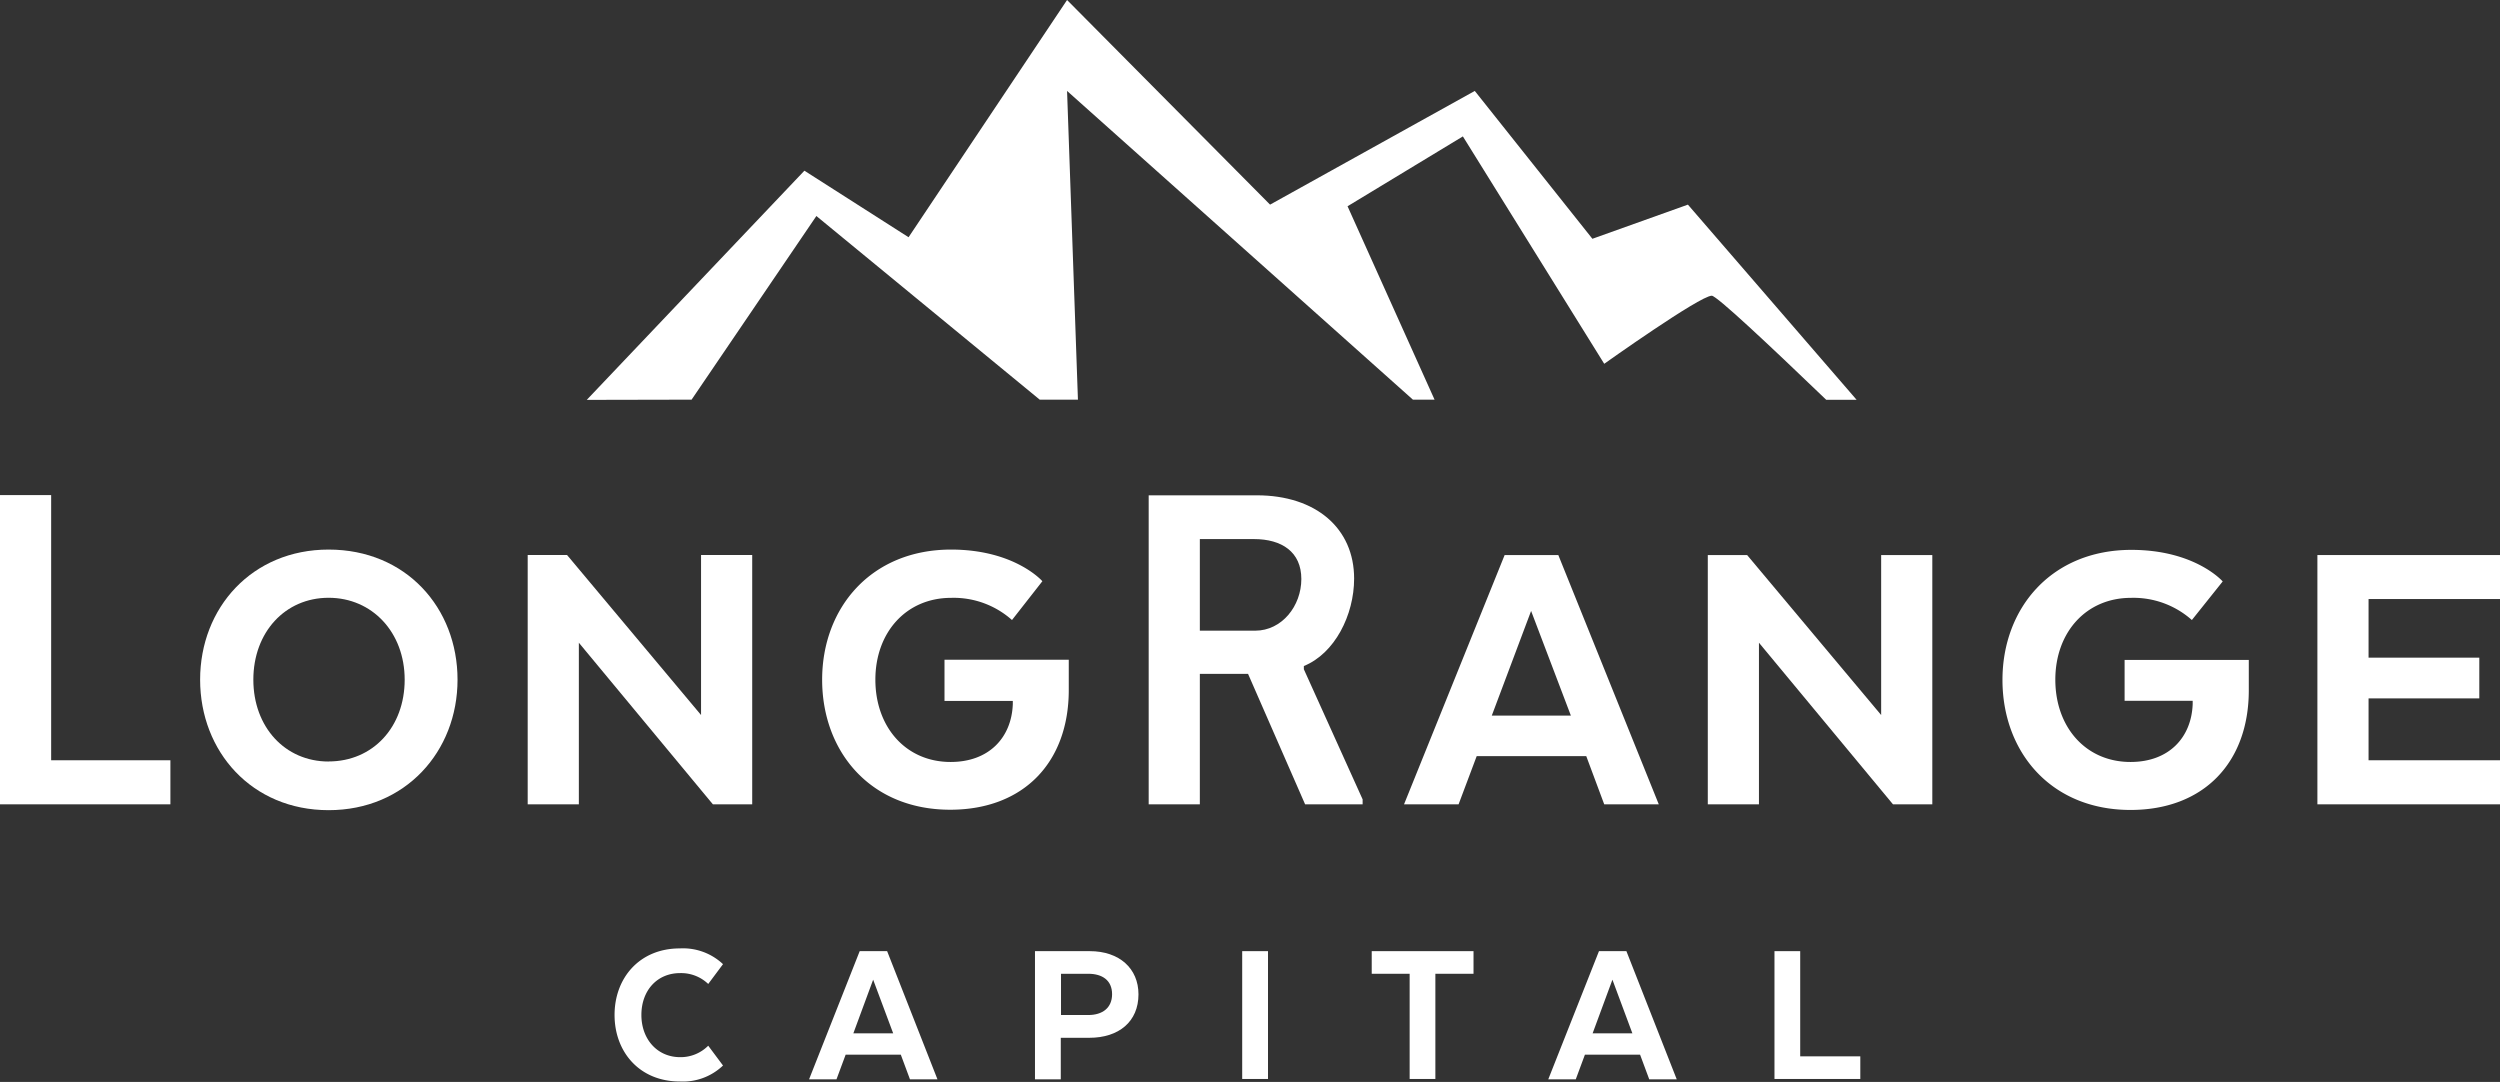
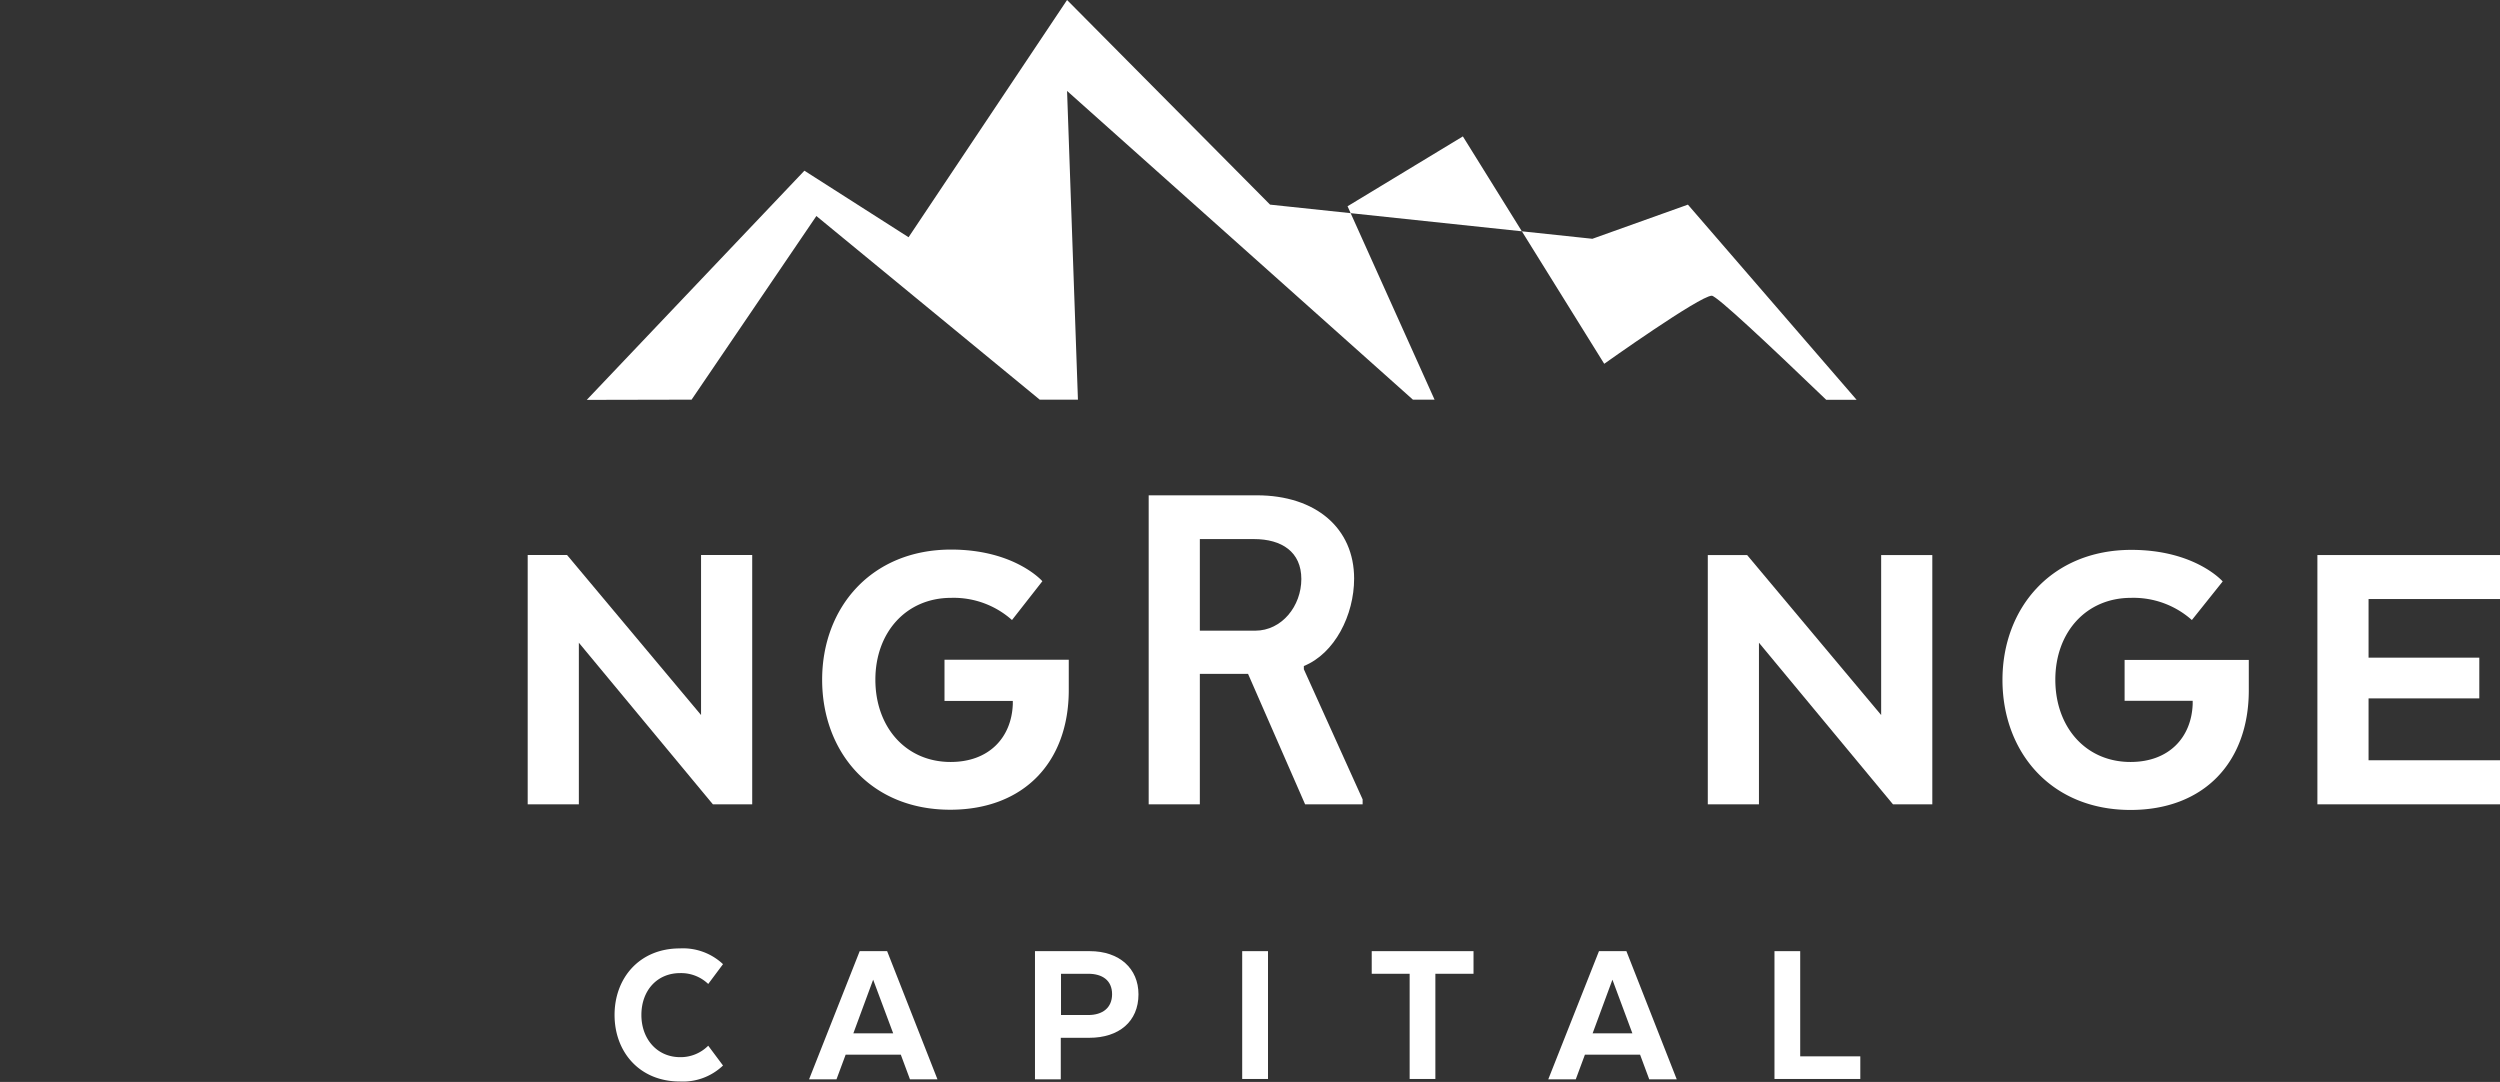
<svg xmlns="http://www.w3.org/2000/svg" viewBox="0 0 338.17 146.35">
  <rect x="0" y="0" width="338.17" height="146.35" fill="#333333" stroke="none" />
  <defs>
    <style>.cls-1{fill:#fff;}</style>
  </defs>
  <g id="Layer_2" data-name="Layer 2">
    <g id="Layer_1-2" data-name="Layer 1">
-       <path class="cls-1" d="M93.55,54.06l16.88-24.84,30.21,24.84h5.17L144.34,12.3l46.78,41.76h2.93L182.28,27.9l15.6-9.45L217,49.21S229.94,40,231.55,40c.65,0,7.5,6.41,15.48,14.08h4.11L228.32,27.68,215.4,32.3l-15.91-20L171.8,27.68,144.34,0,122.9,32.09l-14.09-9-29.44,31Z" />
-       <polygon class="cls-1" points="6.92 66.97 0 66.97 0 108.8 23.05 108.8 23.05 102.84 6.92 102.84 6.92 66.97" />
-       <path class="cls-1" d="M44.45,74.34c-10.35,0-17.38,7.87-17.38,17.6s7,17.65,17.38,17.65,17.44-7.93,17.44-17.65S54.92,74.34,44.45,74.34Zm0,28.67c-5.89,0-10.18-4.66-10.18-11.07s4.29-11.08,10.18-11.08,10.29,4.67,10.29,11.08S50.45,103,44.45,103Z" />
+       <path class="cls-1" d="M93.55,54.06l16.88-24.84,30.21,24.84h5.17L144.34,12.3l46.78,41.76h2.93L182.28,27.9l15.6-9.45L217,49.21S229.94,40,231.55,40c.65,0,7.5,6.41,15.48,14.08h4.11L228.32,27.68,215.4,32.3L171.8,27.68,144.34,0,122.9,32.09l-14.09-9-29.44,31Z" />
      <polygon class="cls-1" points="94.83 96.72 76.7 75.07 71.38 75.07 71.38 108.8 78.3 108.8 78.3 86.94 96.43 108.8 101.75 108.8 101.75 75.07 94.83 75.07 94.83 96.72" />
      <path class="cls-1" d="M144.57,93.34v-4.1H127.76v5.57H137v.45c-.17,4.49-3.2,7.81-8.41,7.81-6.06,0-10.18-4.72-10.18-11.13s4.18-11.07,10.24-11.07a11.86,11.86,0,0,1,8.24,3L141,78.62s-3.72-4.28-12.35-4.28c-10.81,0-17.44,7.87-17.44,17.6s6.52,17.59,17.32,17.59C138.46,109.53,144.57,103.12,144.57,93.34Z" />
      <path class="cls-1" d="M176.37,90.09c4.17-1.69,6.8-6.88,6.8-11.83C183.17,71.46,178,67,170,67H155.38V108.8h6.92V91.15h6.52l7.72,17.65h7.78v-.67l-7.95-17.6Zm-6.58-4.78H162.3V72.92h7.32c3.77,0,6.41,1.74,6.41,5.4S173.39,85.31,169.79,85.31Z" />
-       <path class="cls-1" d="M217,108.8h7.38L210.79,75.08h-7.26L189.92,108.8h7.38l2.45-6.52h14.82Zm-15.21-12,5.32-14.16,5.38,14.16Z" />
      <polygon class="cls-1" points="254.46 96.72 236.33 75.08 231.01 75.08 231.01 108.8 237.93 108.8 237.93 86.94 256.06 108.8 261.38 108.8 261.38 75.08 254.46 75.08 254.46 96.72" />
      <path class="cls-1" d="M287.39,94.8h9.21v.45c-.17,4.5-3.2,7.82-8.41,7.82-6.06,0-10.17-4.72-10.17-11.13s4.17-11.07,10.23-11.07a11.88,11.88,0,0,1,8.24,3l4.17-5.22s-3.71-4.27-12.35-4.27c-10.81,0-17.44,7.87-17.44,17.59s6.52,17.59,17.32,17.59c9.9,0,16-6.41,16-16.19v-4.1H287.39Z" />
      <polygon class="cls-1" points="338.17 81.03 338.17 75.08 313.47 75.08 313.47 108.8 338.17 108.8 338.17 102.84 320.39 102.84 320.39 94.47 335.37 94.47 335.37 88.96 320.39 88.96 320.39 81.03 338.17 81.03" />
      <path class="cls-1" d="M92,131.63a5.3,5.3,0,0,1,3.8,1.47l2-2.68a7.89,7.89,0,0,0-5.85-2.13c-5.45,0-8.82,4-8.82,9s3.37,9,8.82,9a7.84,7.84,0,0,0,5.85-2.16l-2-2.68A5.26,5.26,0,0,1,92,143c-3.08,0-5.24-2.42-5.24-5.71S88.87,131.63,92,131.63Z" />
      <path class="cls-1" d="M116.29,128.66,109.44,146h3.71l1.24-3.34h7.46l1.24,3.34h3.72L120,128.66Zm-.86,11.12,2.68-7.26,2.71,7.26Z" />
      <path class="cls-1" d="M147.41,128.66H140V146h3.49v-5.62h3.86c4,0,6.65-2.19,6.65-5.88C154,131,151.41,128.66,147.41,128.66Zm-.2,8.64h-3.69v-5.58h3.69c1.9,0,3.22.89,3.22,2.76S149.11,137.3,147.21,137.3Z" />
      <rect class="cls-1" x="168.03" y="128.66" width="3.49" height="17.29" />
      <polygon class="cls-1" points="185.55 131.72 190.68 131.72 190.68 145.95 194.16 145.95 194.16 131.72 199.32 131.72 199.32 128.66 185.55 128.66 185.55 131.72" />
      <path class="cls-1" d="M216.29,128.66,209.43,146h3.72l1.24-3.34h7.46l1.24,3.34h3.72L220,128.66Zm-.86,11.12,2.68-7.26,2.7,7.26Z" />
      <polygon class="cls-1" points="243.51 128.66 240.03 128.66 240.03 145.95 251.64 145.95 251.64 142.89 243.51 142.89 243.51 128.66" />
    </g>
  </g>
</svg>